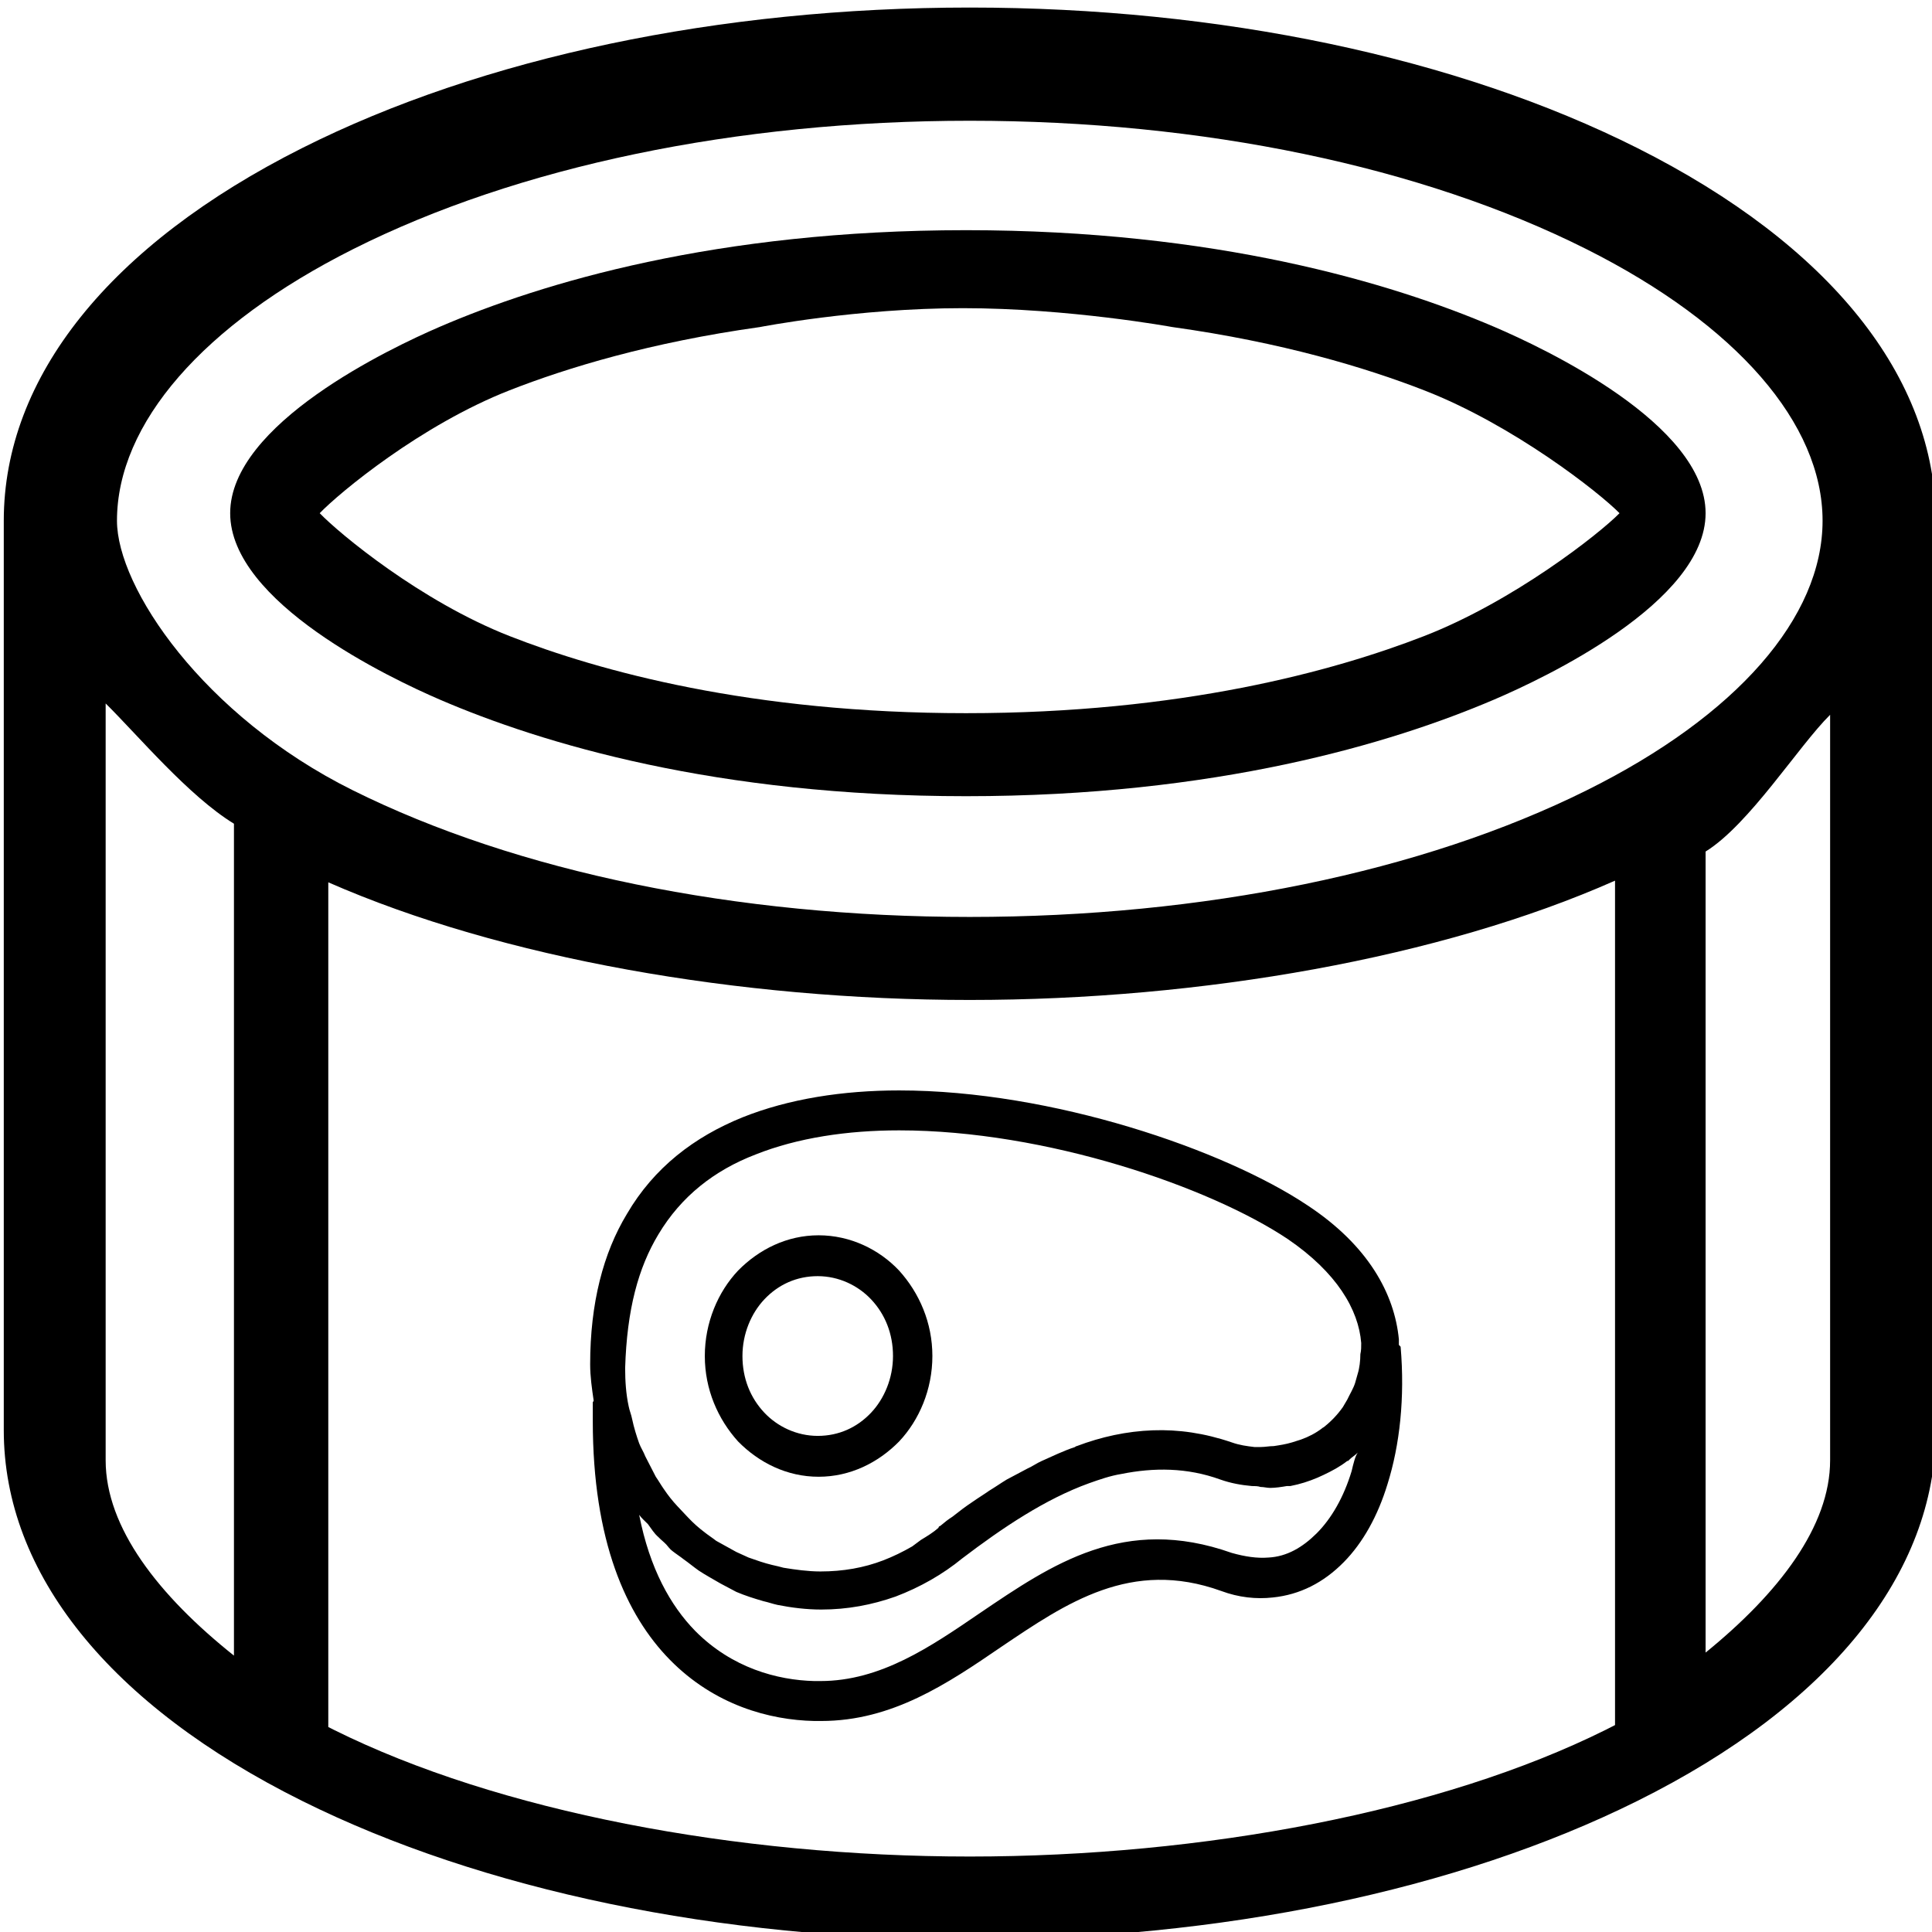
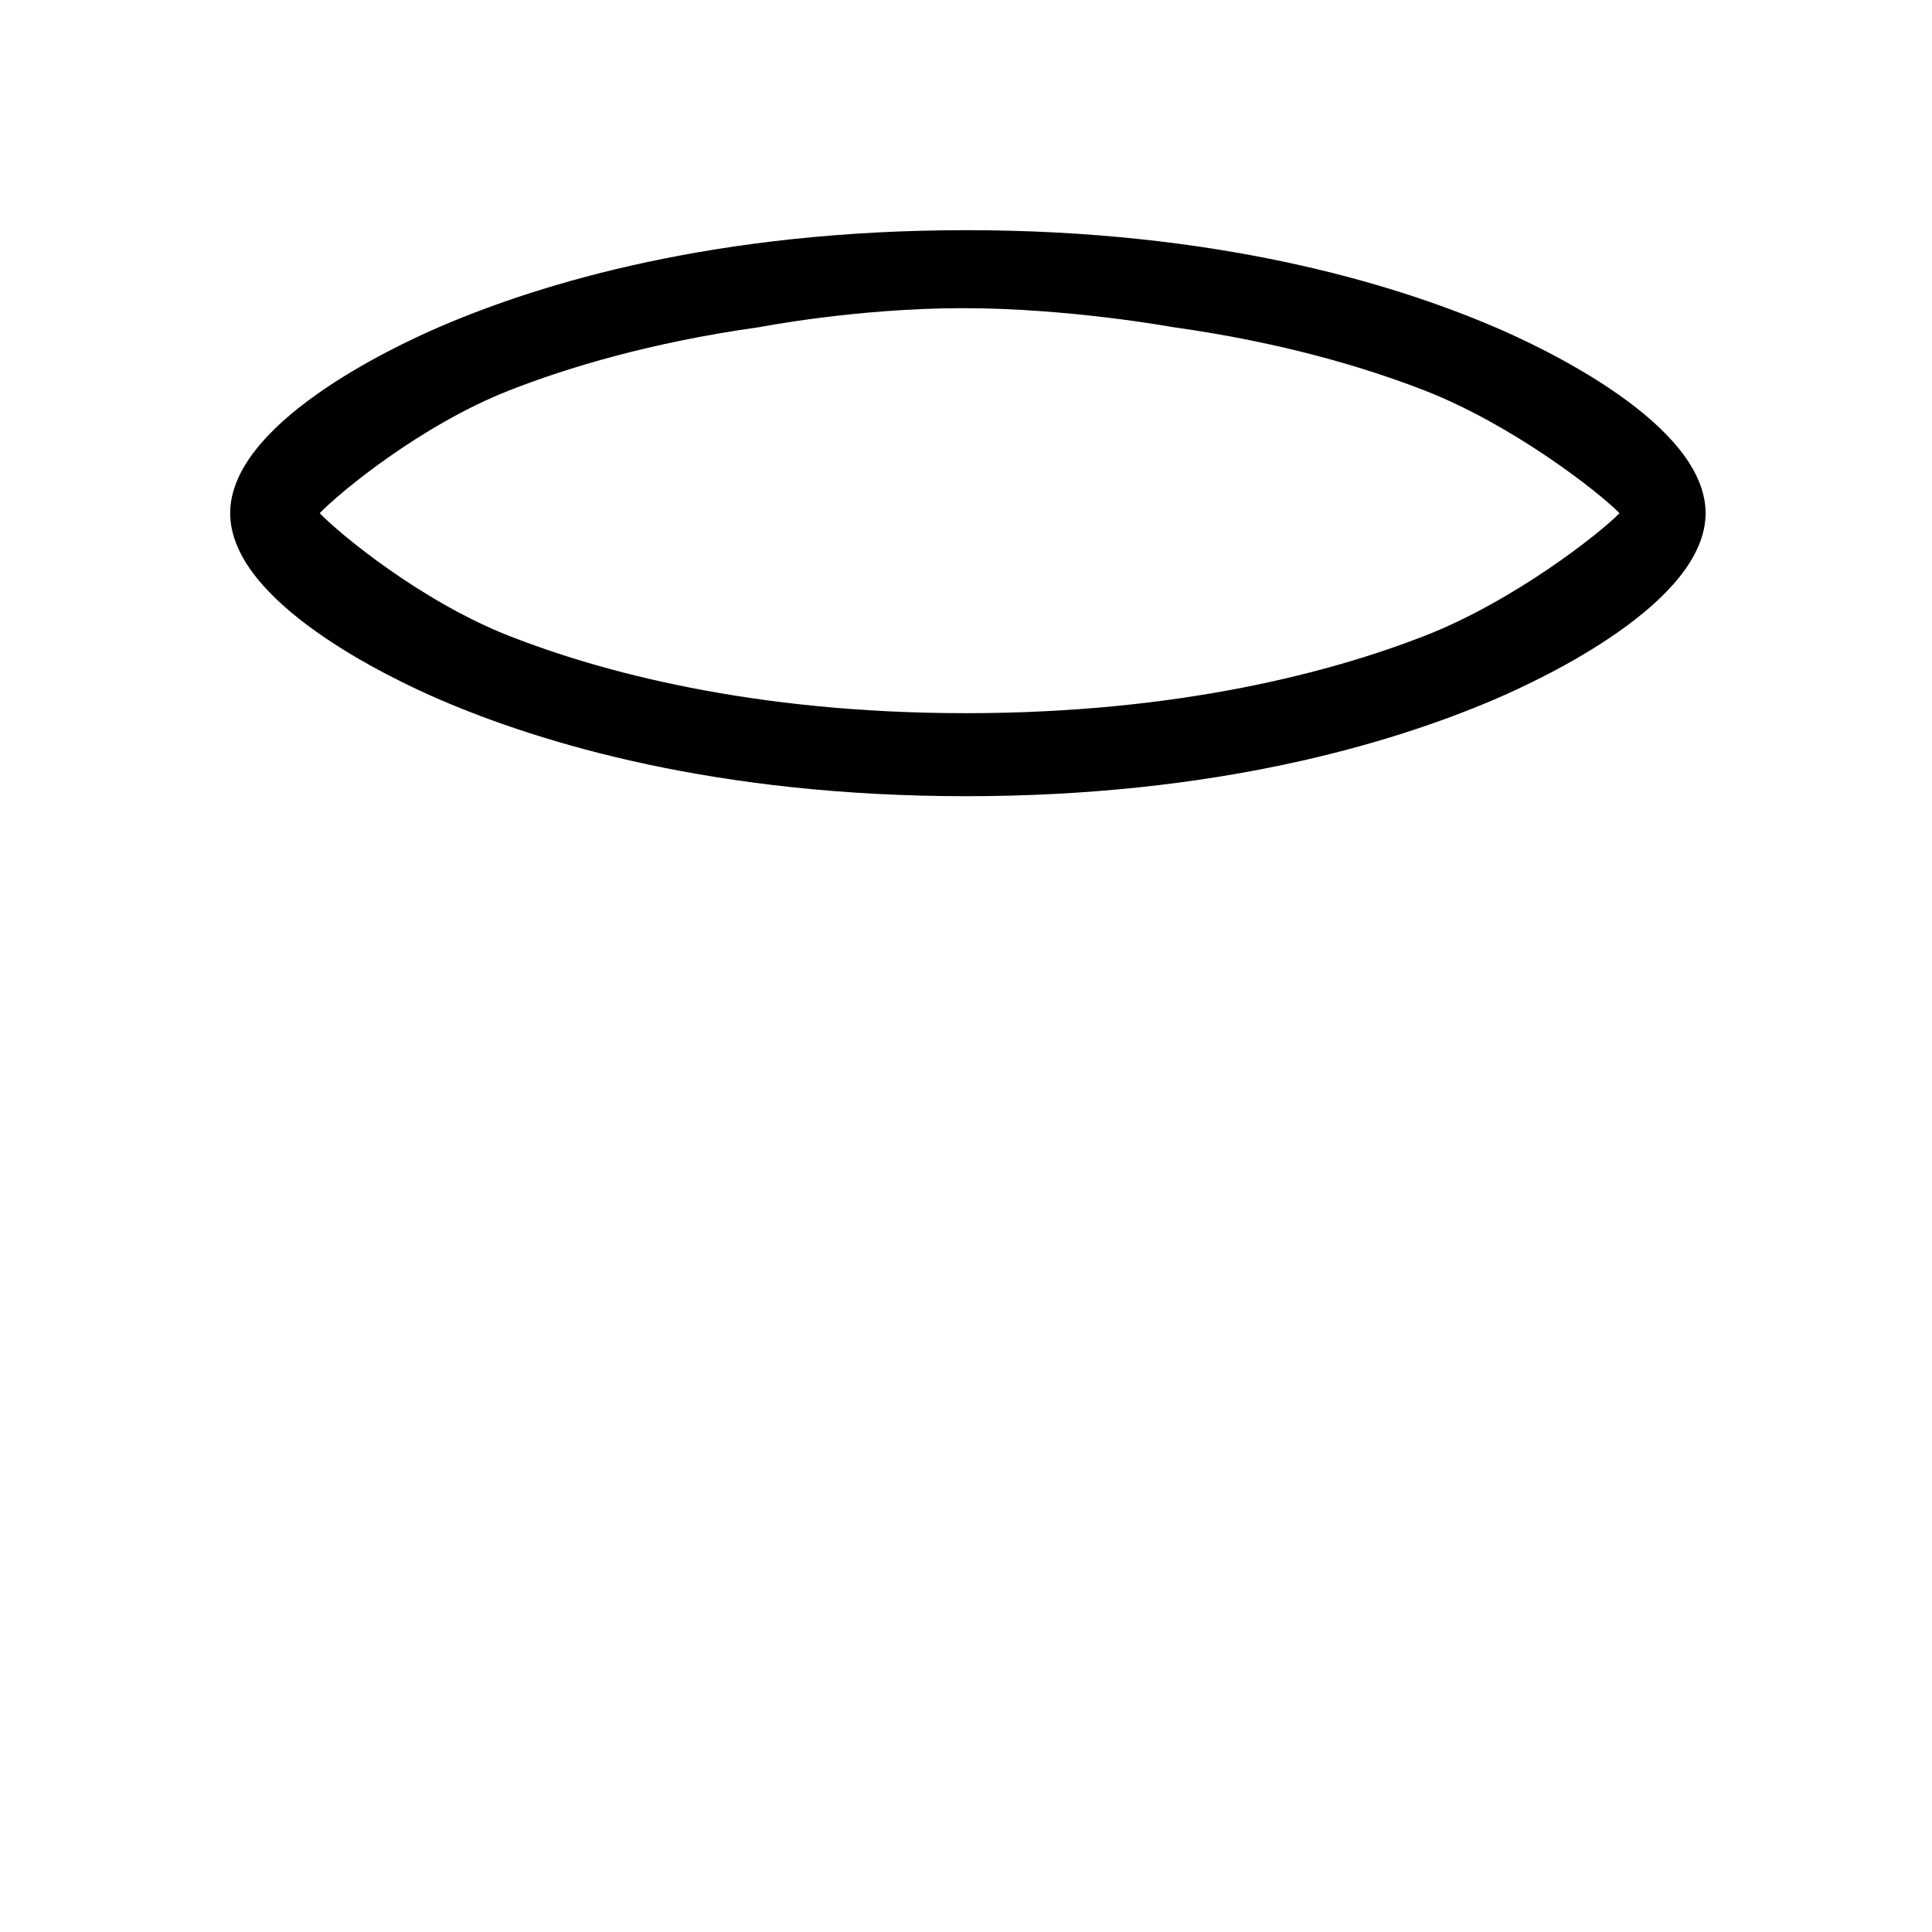
<svg xmlns="http://www.w3.org/2000/svg" version="1.1" id="Capa_1" x="0px" y="0px" viewBox="-49 141 512 512" style="enable-background:new -49 141 512 512;" xml:space="preserve">
-   <path d="M384.944,180.246C337.181,156.228,274.341,143,208,143S78.819,156.228,31.056,180.246  c-50.98,25.636-79.055,60.707-79.056,98.753l0,0V520c0,38.016,28.098,72.921,79.117,98.285C78.742,641.961,141.561,655,208,655  s129.258-13.039,176.883-36.715C435.902,592.921,464,558.016,464,520V278.999l0,0C463.999,240.953,435.924,205.882,384.944,180.246z   M44.533,207.048C88.196,185.092,146.25,173,208,173s119.804,12.092,163.467,34.048C411.208,227.032,434,253.258,434,279  c0,25.652-22.77,51.684-62.472,71.421C327.972,372.075,269.896,384,208,384S88.028,372.075,44.472,350.421  C4.77,330.684-18,296.652-18,279C-18,253.258,4.792,227.032,44.533,207.048z M-21,528V327.426c8.598,8.495,21.953,24.495,34,31.869  v220.461C-7.008,563.811-21,545.815-21,528z M208,633c-61.896,0-124.972-11.925-168.528-33.579c-0.497-0.247-0.98-0.5-1.472-0.749  V374.823C83.959,394.981,146.945,406,208,406c61.498,0,124.884-11.179,171-31.618v223.781c-0.82,0.421-1.637,0.843-2.472,1.258  C332.972,621.075,269.896,633,208,633z M403,578.954V366.667c11.617-7.201,24.644-27.985,33-36.241V528  C436,545.516,422.376,563.208,403,578.954z" />
  <path d="M67.504,326.379C94.632,338.067,140.854,352,207,352c66.156,0,112.624-13.923,139.956-25.604  C360.103,320.778,403,300.611,403,277s-42.897-43.778-56.044-49.396C319.624,215.923,273.156,202,207,202  c-66.146,0-112.368,13.933-139.496,25.621C54.483,233.231,12,253.372,12,277S54.483,320.769,67.504,326.379z M261.625,227.662  c29.078,4.045,51.365,10.779,66.792,16.778c23.683,9.208,46.438,27.114,51.773,32.561c-5.335,5.447-28.09,23.353-51.773,32.561  C304.437,318.885,263.905,330,207,330c-56.884,0-97.18-11.114-120.967-20.437C62.523,300.349,40.932,282.42,35.726,277  c5.206-5.42,26.796-23.349,50.307-32.563c15.285-5.991,37.399-12.716,66.338-16.762c0,0,25.629-5.006,53.796-5.006  S261.625,227.662,261.625,227.662z" />
  <g>
    <g>
      <g>
-         <path style="stroke-width:7;stroke-miterlimit:10;" d="M322.18,497.899c-0.464-0.492-0.464-0.492-0.464-0.492     c0-0.492,0-0.984,0-1.477c-1.16-12.059-8.118-24.857-24.122-35.439c-22.035-14.766-67.728-30.517-108.318-30.517     c-14.844,0-29.225,2.215-41.518,7.137c-12.757,5.168-23.426,13.29-30.617,25.595c-6.262,10.336-9.742,23.626-9.742,39.869     c0,3.199,0.464,6.399,0.928,9.598c0,0.246-0.232,0.246-0.232,0.492c0,1.969,0,3.692,0,4.922c0,31.748,8.814,51.436,20.411,63.249     c11.829,12.059,26.442,15.997,38.271,16.243c0.928,0,1.624,0,1.856,0c18.787,0,33.4-9.844,47.78-19.689     c17.164-11.567,34.328-23.38,58.218-14.766c4.639,1.723,9.278,2.215,13.685,1.723c7.19-0.738,13.453-3.938,18.787-9.352     c5.103-5.168,9.046-12.305,11.597-20.673C321.948,523.986,323.34,511.435,322.18,497.899z M309.191,530.877     c-2.087,6.891-5.335,12.551-9.278,16.489c-3.711,3.692-7.886,6.153-12.757,6.399c-3.015,0.246-6.263-0.246-9.742-1.231     c-28.529-10.09-47.549,2.953-66.8,15.997c-12.989,8.86-26.21,17.966-42.214,17.966c-0.928,0-1.392,0-1.624,0     c-9.742-0.246-21.803-3.445-31.544-13.29c-6.494-6.645-12.061-16.489-14.844-30.763c0.696,0.984,1.624,1.723,2.319,2.461     c0.928,1.231,1.624,2.461,2.783,3.445c0.696,0.738,1.392,1.231,2.087,1.969c0.464,0.492,0.928,1.231,1.624,1.723     c0.928,0.738,2.087,1.477,3.015,2.215c1.392,0.984,2.551,1.969,3.943,2.953c1.856,1.231,3.711,2.215,5.799,3.445     c1.392,0.738,2.783,1.477,4.175,2.215c2.319,0.984,4.639,1.723,7.19,2.461c1.16,0.246,2.551,0.738,3.711,0.984     c3.711,0.738,7.654,1.231,11.597,1.231c6.958,0,13.453-1.231,19.715-3.445c6.494-2.461,12.525-5.907,17.628-10.09     c10.669-8.122,22.035-15.751,33.632-19.935c2.783-0.984,5.567-1.969,8.582-2.461c8.582-1.723,17.396-1.723,26.21,1.477     c2.783,0.984,5.567,1.477,8.35,1.723c0.696,0,1.624,0,2.319,0.246c0.928,0,1.624,0.246,2.551,0.246     c1.392,0,3.015-0.246,4.407-0.492c0.232,0,0.696,0,0.928,0c2.551-0.492,4.871-1.231,7.19-2.215     c0.464-0.246,1.16-0.492,1.624-0.738c2.087-0.984,4.407-2.215,6.262-3.692c0,0,0,0,0.232,0l0.232-0.246     c0.696-0.738,1.624-1.231,2.319-1.969C310.119,526.939,309.655,528.908,309.191,530.877z M311.511,499.868     c0,1.723-0.232,3.692-0.696,5.168c-0.232,0.738-0.464,1.723-0.696,2.461c-0.464,1.477-1.392,2.953-2.087,4.43     c-0.464,0.738-0.696,1.231-1.16,1.969c-1.392,1.969-3.015,3.692-4.871,5.168c-0.232,0.246-0.464,0.246-0.696,0.492     c-1.624,1.231-3.479,2.215-5.567,2.953c-0.696,0.246-1.624,0.492-2.319,0.738c-1.624,0.492-3.247,0.738-4.871,0.984     c-1.16,0-2.319,0.246-3.479,0.246c-0.464,0-1.16,0-1.624,0c-2.088-0.246-3.943-0.492-6.031-1.231     c-7.19-2.461-14.149-3.445-20.875-3.199c-6.958,0.246-13.685,1.723-20.179,4.184c-0.232,0-0.464,0.246-0.464,0.246     c-3.015,0.984-6.031,2.461-8.814,3.692c-1.16,0.492-2.551,1.477-3.711,1.969c-1.856,0.984-3.711,1.969-5.567,2.953     c-1.624,0.984-3.015,1.969-4.639,2.953c-1.392,0.984-3.015,1.969-4.407,2.953c-1.856,1.231-3.479,2.461-5.335,3.938     c-1.16,0.738-2.088,1.477-3.247,2.461c-0.232,0-0.464,0.246-0.464,0.492c-1.392,1.231-3.015,2.215-4.639,3.199     c-0.696,0.492-1.624,1.231-2.319,1.723c-2.551,1.477-5.103,2.707-7.654,3.692c-5.103,1.969-10.669,2.953-16.7,2.953     c-3.247,0-6.726-0.492-9.742-0.984c-0.928-0.246-1.856-0.492-3.015-0.738c-2.087-0.492-4.175-1.231-6.262-1.969     c-1.16-0.492-2.087-0.984-3.247-1.477c-1.856-0.984-3.479-1.969-5.335-2.953c-0.928-0.738-2.087-1.477-3.015-2.215     c-1.624-1.231-3.015-2.461-4.407-3.938c-0.928-0.984-1.856-1.969-2.783-2.953c-1.392-1.477-2.551-2.953-3.711-4.676     c-0.696-0.984-1.392-2.215-2.088-3.199c-0.928-1.723-1.856-3.692-2.783-5.414c-0.464-1.231-1.16-2.215-1.624-3.445     c-0.696-1.969-1.392-4.184-1.856-6.399c-0.232-1.231-0.696-2.215-0.928-3.445c-0.696-3.199-0.928-6.645-0.928-10.09     c0.464-15.505,3.479-26.58,8.814-35.439c6.031-10.09,14.844-16.981,25.746-21.165c11.133-4.43,24.354-6.399,38.039-6.399     c38.967,0,82.34,15.013,102.983,28.794c12.989,8.86,18.787,18.704,19.483,27.564     C311.743,497.899,311.743,498.883,311.511,499.868z" />
-         <path style="stroke-width:7;stroke-miterlimit:10;" d="M167.937,468.366c-8.35,0-15.772,3.692-21.339,9.352     c-5.335,5.66-8.814,13.782-8.814,22.642s3.479,16.735,8.814,22.642c5.567,5.66,12.989,9.352,21.339,9.352     s15.772-3.692,21.339-9.352c5.335-5.66,8.814-13.782,8.814-22.642s-3.479-16.735-8.814-22.642     C183.942,472.058,176.287,468.366,167.937,468.366z M181.854,515.372c-3.711,3.938-8.582,6.153-14.149,6.153     s-10.669-2.461-14.149-6.153c-3.711-3.938-5.799-9.106-5.799-15.013s2.319-11.321,5.799-15.013     c3.711-3.938,8.582-6.153,14.149-6.153s10.669,2.461,14.149,6.153c3.711,3.938,5.799,9.106,5.799,15.013     S185.333,511.681,181.854,515.372z" />
-       </g>
+         </g>
    </g>
  </g>
</svg>